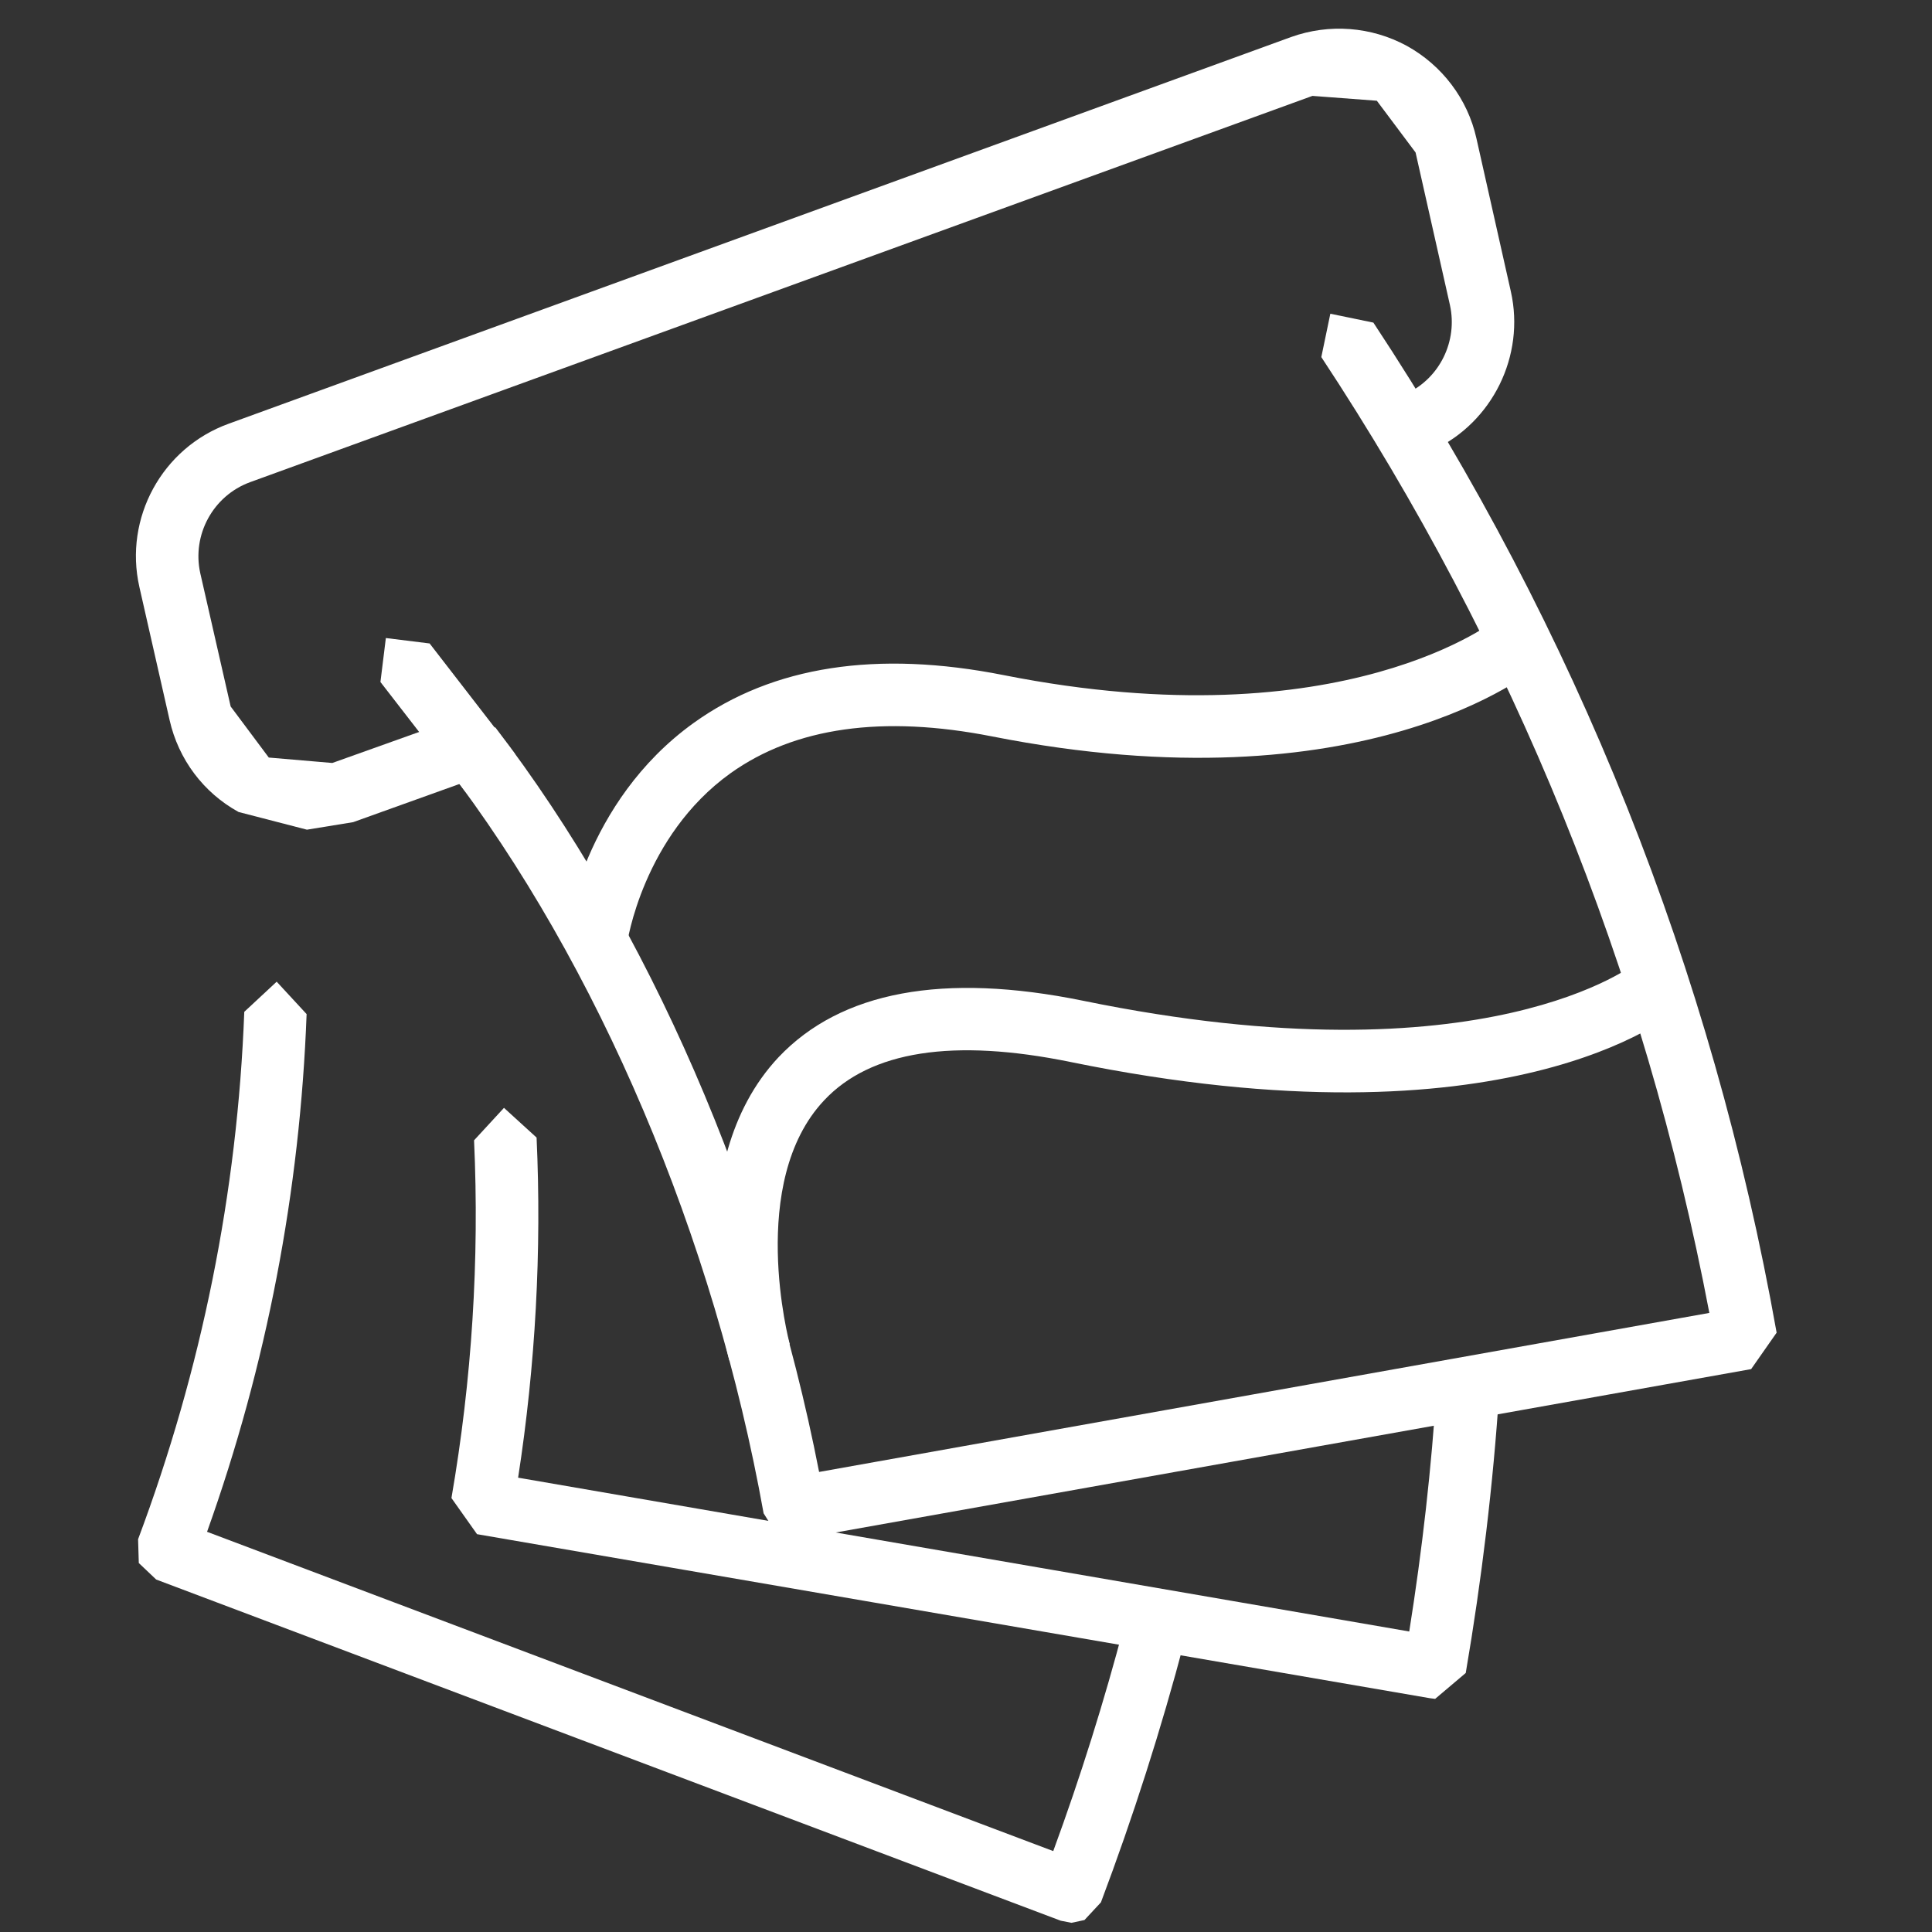
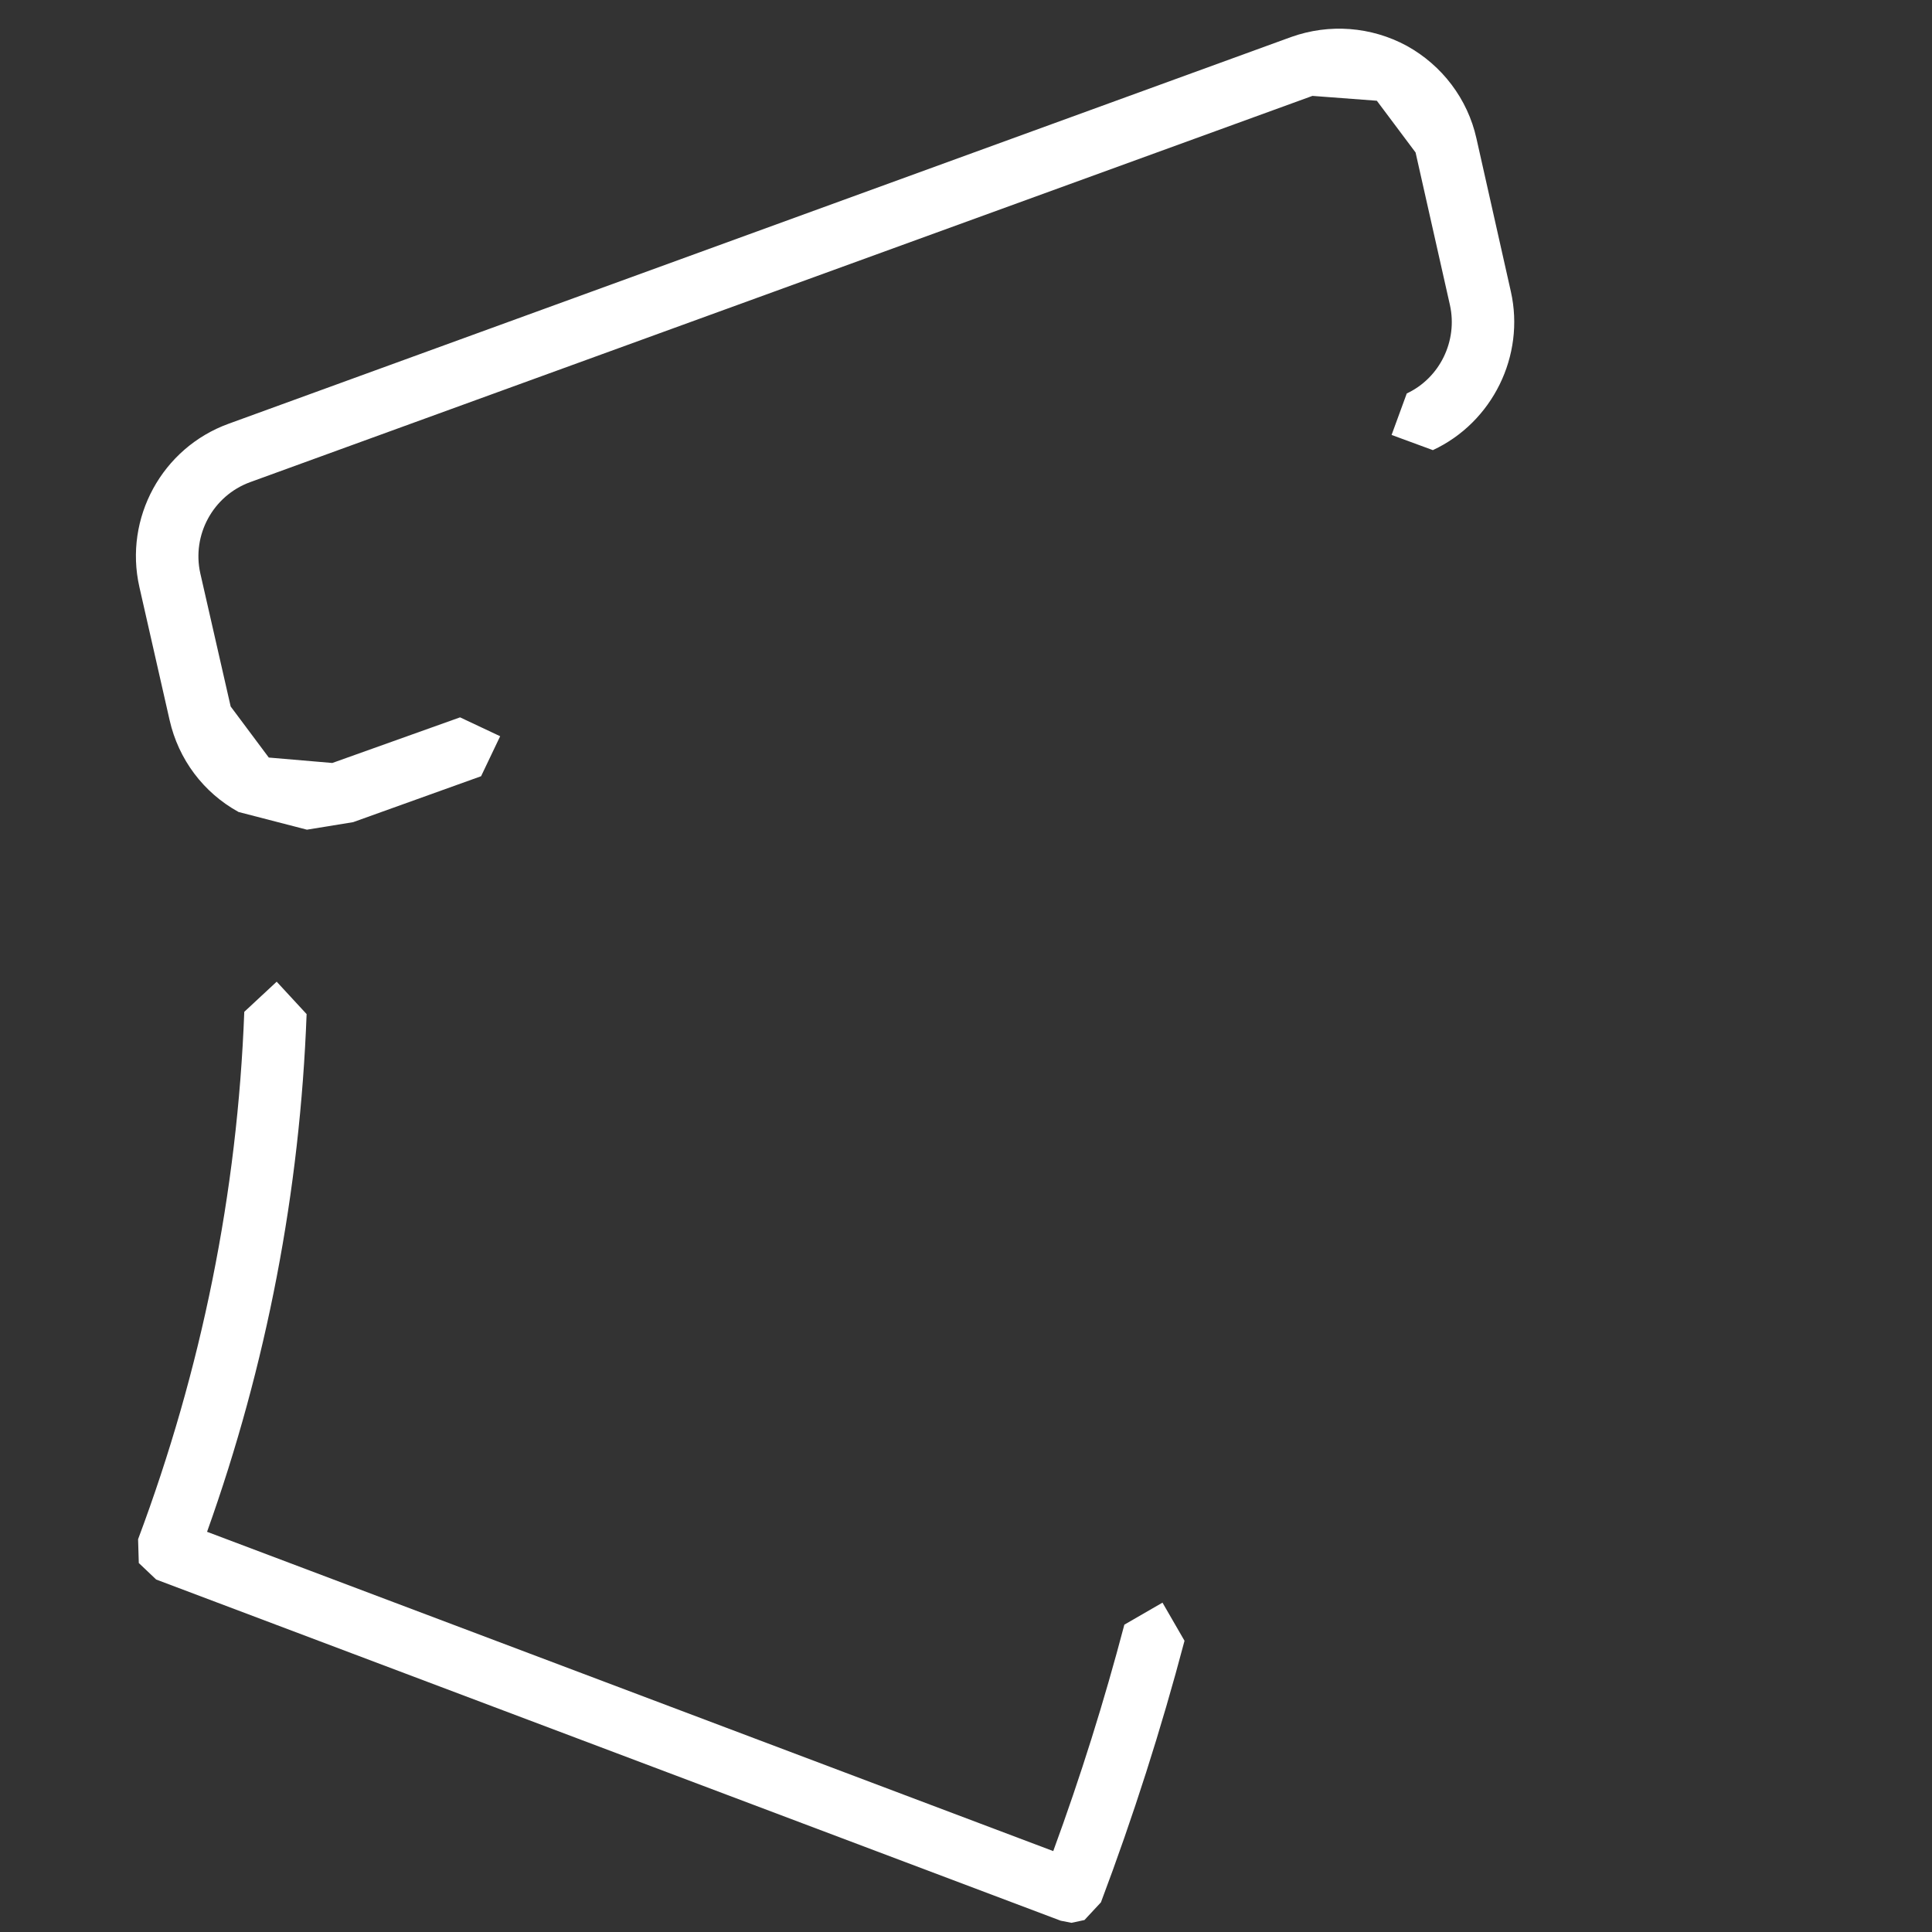
<svg xmlns="http://www.w3.org/2000/svg" xml:space="preserve" width="5.7mm" height="5.7mm" version="1.1" style="shape-rendering:geometricPrecision; text-rendering:geometricPrecision; image-rendering:optimizeQuality; fill-rule:evenodd; clip-rule:evenodd" viewBox="0 0 570 570">
  <rect x="0" y="0" width="570" height="570" fill="#333333" stroke="none" />
  <defs>
    <style type="text/css">
   
    .fil0 {fill:white;fill-rule:nonzero}
   
  </style>
  </defs>
  <g id="Слой_x0020_1">
    <g id="_2445593756960">
-       <path class="fil0" d="M234.32 454.12l-5.3 -1.72 -3.73 -5.92c-14.61,-81.43 -48.67,-161.86 -93.79,-220.59l1.69 -12.94 12.97 1.69c45.11,58.84 79.65,138.38 95.5,219.63l262.65 -46.92c-19.26,-101.19 -57.73,-196 -114.48,-282l2.66 -12.79 12.7 2.62c59.87,90.7 99.94,190.98 118.97,298l-7.52 10.75 -280.72 50.1 -1.6 0.09z" />
-       <path class="fil0" d="M423.41 501.22l-1.63 -0.21 -281.04 -48.38 -7.55 -10.66c6.03,-34.86 8.28,-70.27 6.67,-105.54l8.83 -9.58 9.62 8.77c1.52,33.46 -0.32,67.21 -5.45,100.34l262.91 45.38c3.82,-24.02 6.59,-48.26 8.1,-72.51l9.86 -8.63 8.62 9.85c-1.8,27.89 -5.21,56.02 -9.91,83.53l-9.03 7.64z" />
      <path class="fil0" d="M316.13 567.29l-3.18 -0.62 -266.87 -100.66 -5.13 -4.87 -0.21 -7.02c18.74,-50.01 29.32,-102.3 31.33,-155.6l9.56 -8.89 8.83 9.56c-1.95,52.22 -11.77,103.52 -29.37,152.74l249.65 94.2c8.04,-21.89 15.06,-44.3 20.98,-66.8l11.25 -6.5 6.5 11.25c-6.85,25.97 -15.16,51.96 -24.66,77.17l-4.86 5.22 -3.82 0.82z" />
      <path class="fil0" d="M90.55 244.78l-20.17 -5.22c-10.37,-5.71 -17.72,-15.53 -20.34,-27.1l-8.92 -39.29c-4.6,-20.34 6.71,-41.04 26.32,-48.15l313.48 -114.1c11.25,-4.02 23.6,-3.09 34.12,2.6 10.44,5.77 17.96,15.68 20.55,27.3l10.17 45.24c4.23,18.88 -5.42,38.55 -23.02,46.74l-12.18 -4.48 4.48 -12.24c9.74,-4.55 15.07,-15.48 12.74,-26.06l-10.14 -45.03 -11.43 -15.27 -19 -1.43 -313.42 113.96c-10.98,4.02 -17.19,15.59 -14.71,26.84l8.97 39.34 11.25 15.07 18.74 1.6 37.69 -13.46 11.83 5.57 -5.63 11.8 -37.74 13.55 -13.64 2.22z" />
-       <path class="fil0" d="M175.8 286.63l-1.2 -0.09 -7.95 -10.32c0.26,-1.6 5.51,-39.6 38.03,-62.95 23.35,-16.76 54.01,-21.51 91.48,-14.08 100.41,19.88 145.73,-16.58 146.1,-16.99l13.03 1.14 -1.08 12.91c-2.01,1.75 -51.61,42.7 -161.54,21.01 -32.27,-6.35 -58.15,-2.68 -77.12,10.85 -25.94,18.59 -30.57,50.21 -30.57,50.47l-9.18 8.05z" />
-       <path class="fil0" d="M224.06 408.16l-8.89 -6.82c-0.67,-2.33 -15.21,-57.76 14.52,-89.42 18.39,-19.43 48.61,-25.09 89.85,-16.67 119.08,24.43 163.18,-11.1 163.58,-11.42l12.92 1.11 -0.88 12.85c-2.01,1.69 -50.21,41.97 -179.32,15.53 -34.63,-7.08 -59.02,-3.26 -72.69,11.31 -22.76,24.16 -10.32,71.35 -10.17,71.84l-6.5 11.37 -2.42 0.32z" />
-       <polygon class="fil0" points="144.61,237.29 137.33,233.61 112.24,201.21 113.84,188.24 126.75,189.84 151.9,222.36 150.24,235.22 " />
    </g>
  </g>
</svg>